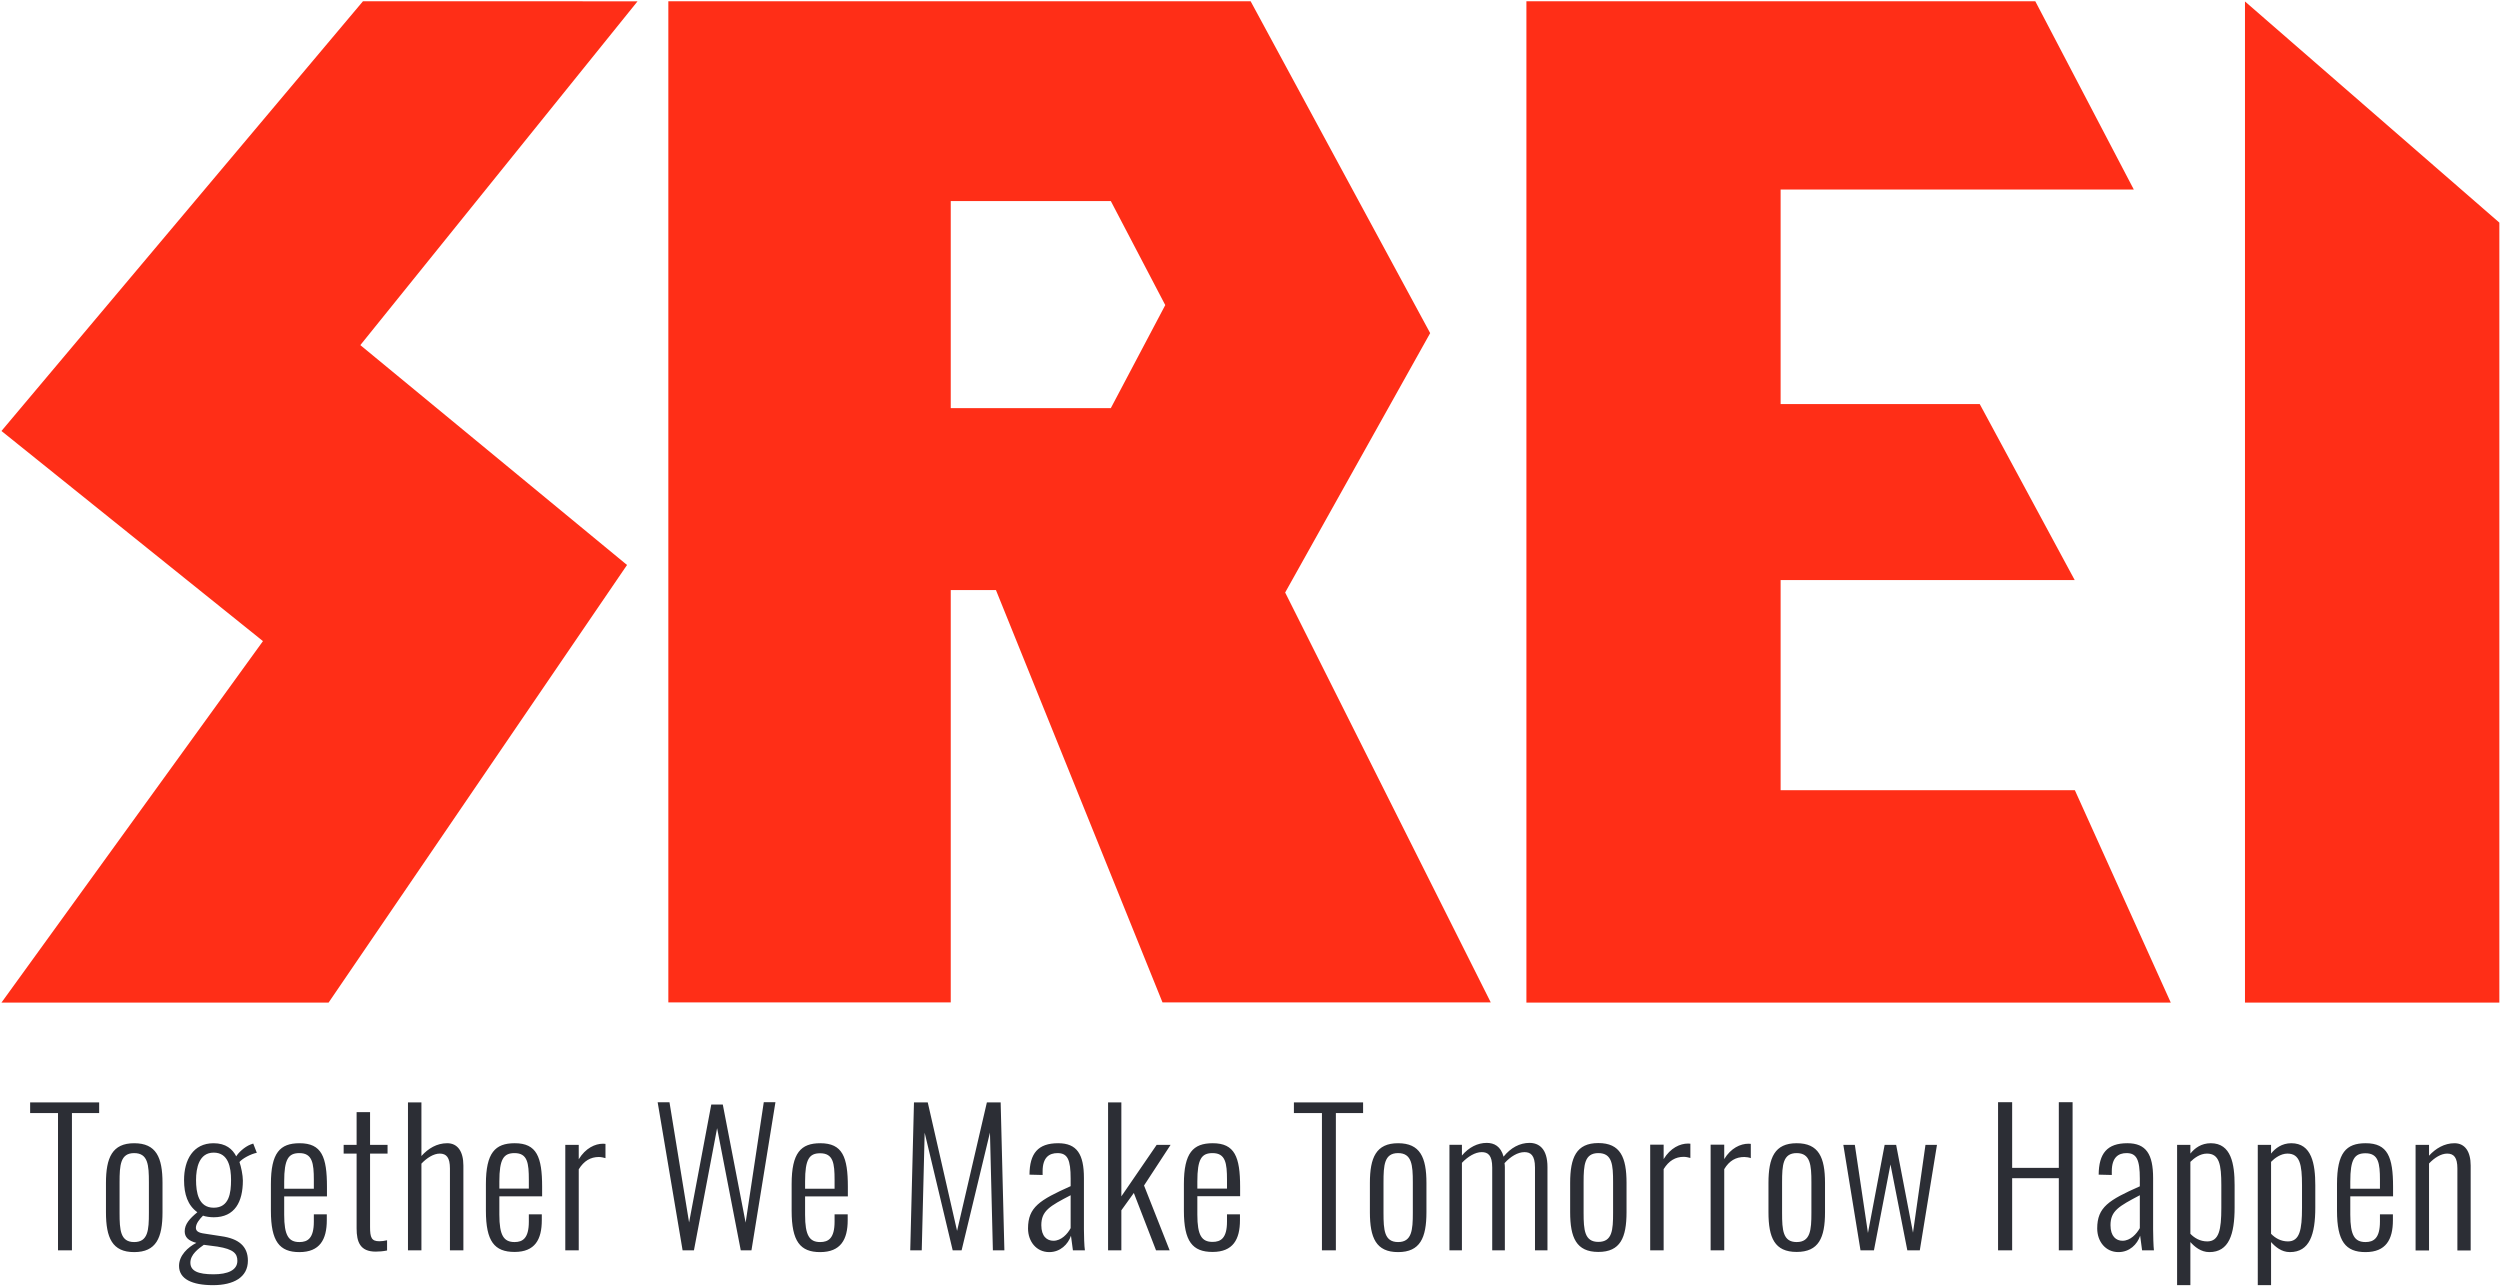
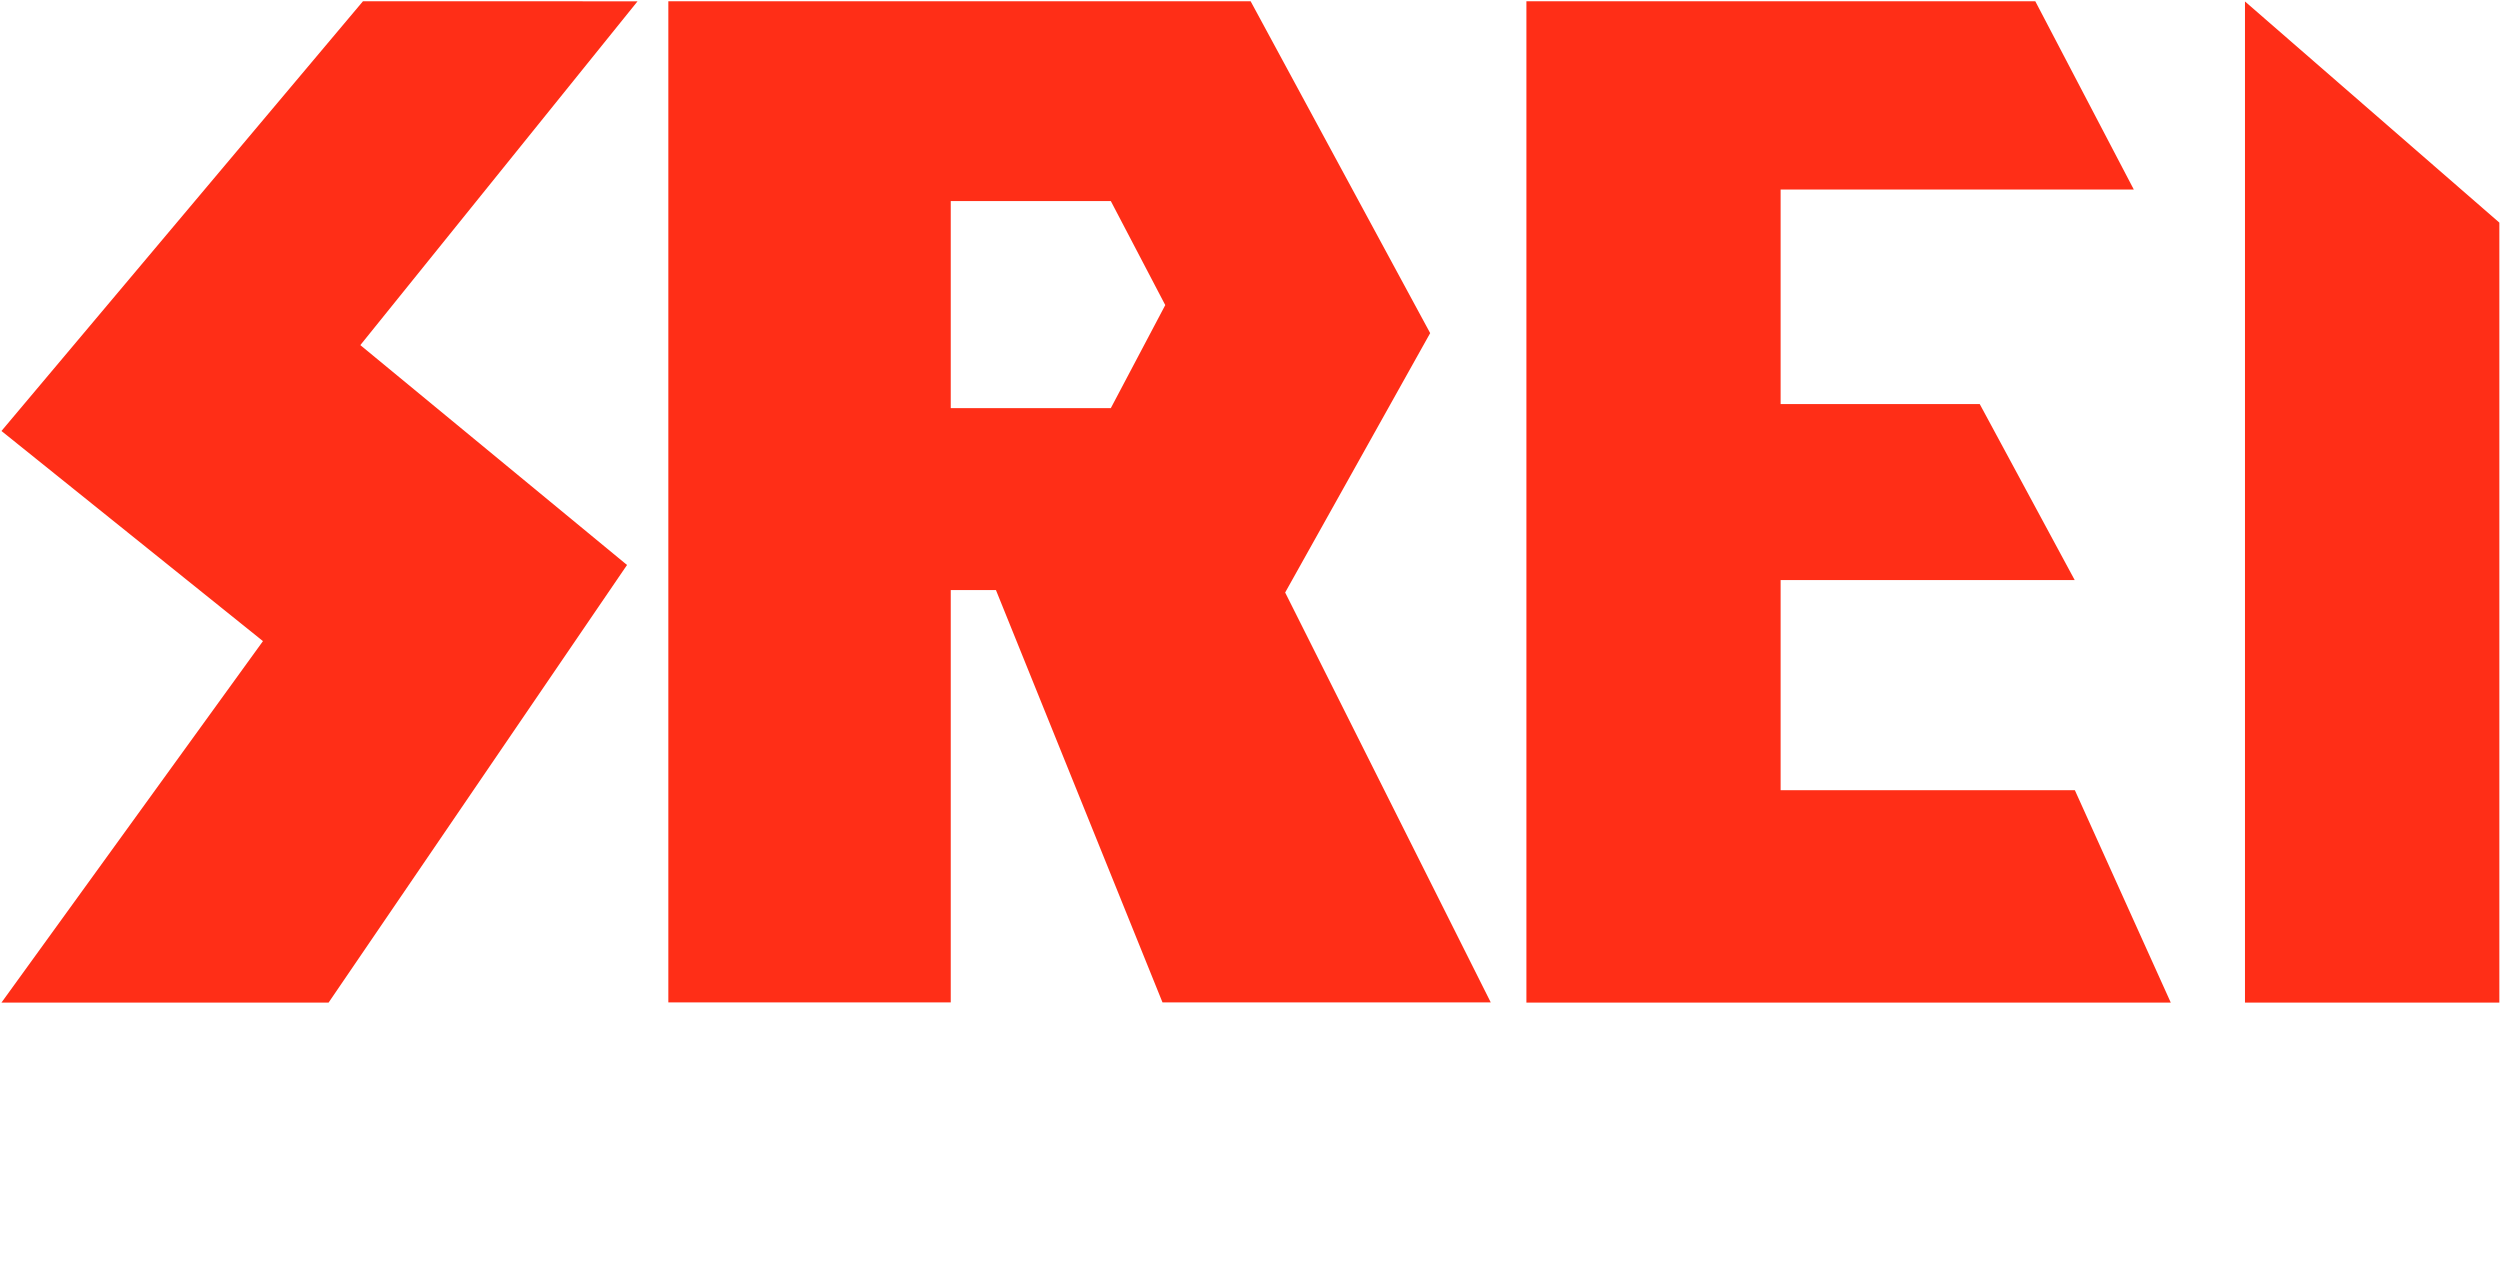
<svg xmlns="http://www.w3.org/2000/svg" version="1.2" viewBox="0 0 1543 794" width="1543" height="794">
  <style>.a{fill:#ff2e17}.b{fill:#2c2e35}</style>
  <path class="a" d="m412.5 0.8h359.4l110.8 204.8-89.5 160.1 126.9 253h-202.6l-102.8-254.5h-27.9v254.5h-174.3zm174.3 123.3v127.8h98.8l33.6-63.6-33.6-64.2zm-362.8-123.3l-223.1 265.2 161.4 129.7-161.4 223.1h201.9l184.2-270.1-164.6-135.7 171.1-212.2zm875 486.9h181.6l59.2 131.1h-397.7v-618h314.1l60.8 116.2h-218v132.4h122.9l58.6 108.6h-181.5zm286.6-486.8l157 136.5v481.4h-157z" />
-   <path class="b" d="m35.8 771.7h8.6v-84.7h16.8v-6.6h-42.6v6.6h17.2zm47 1.1c13.6 0 17.5-8.8 17.5-24.6v-18.1c0-15.8-3.9-24.5-17.5-24.5-13.5 0-17.4 8.9-17.4 24.5v18.1c0 15.8 3.9 24.6 17.4 24.6zm0-6.2c-8.5 0-9-7.4-9-18v-18.9c0-10.6 0.5-18 9-18 8.6 0 9.1 7.4 9.1 18v18.9c0 10.6-0.5 18-9.1 18zm48.7 26.6c12.6 0 21.5-4.8 21.5-15.1 0-9-5.8-13.6-16.3-15.1l-10.4-1.6c-3.9-0.5-5.4-1.6-5.4-3.6 0-2.5 2.1-5.2 4.4-7.5 1.5 0.6 4.4 1 6.6 1 13.1 0 18-9.6 18-22.7 0-3.2-1.1-8.6-2.1-11.4 1.8-2.2 7.1-5 10.7-5.7l-2.2-5.7-1.7 0.6c-3.8 1.5-7.5 5.1-8.8 7.3-2.3-4.5-6.4-8.1-14-8.1-12.6 0-18.2 10.3-18.2 22.7 0 8.9 2.3 15.6 8.2 19.9-4.8 4-7.8 7.3-7.8 11.8 0 3.4 2.1 5.8 7.2 7.1-5.3 2.7-10.7 7.8-10.7 14.2 0 8.1 8 11.9 21 11.9zm0.4-47.8c-9.5 0-10.9-9.6-10.9-17.1 0-7.3 1.8-16.9 10.9-16.9 9.1 0 10.7 9.2 10.7 16.9 0 7.9-1.1 17.1-10.7 17.1zm-0.1 41.1c-9.7 0-14.3-2.1-14.3-7.2 0-5.1 5.1-8.7 8.3-11l8.4 1.1c10.1 1.6 12.3 4.4 12.3 8.8 0 5.8-6 8.3-14.7 8.3zm53-13.7c12.6 0 16.9-7.8 16.9-19.7v-3.6h-8v4.5c0 10.3-3.8 12.6-8.9 12.6-6.7 0-9.4-4.1-9.4-16.8v-11.4h26.4v-5.9c0-18.4-3.2-26.9-16.9-26.9-12.1 0-17.7 5.9-17.7 25.2v16.5c0 18.9 5.3 25.5 17.6 25.5zm-9.4-39.1v-4.5c0-13.8 2.6-17.5 9.4-17.5 8 0 8.9 6.3 8.9 16.5v5.5zm56.5 38.8c2.2 0 4.6-0.2 7-0.7v-6.3c-1.6 0.4-3.4 0.6-4.8 0.6-4.8 0-5.7-2.3-5.7-8.7v-45.4h10.8v-5.4h-10.8v-20.2h-8.3v20.2h-8v5.4h8v46.2c0 8.4 2.2 14.3 11.8 14.3zm19.9-0.8h8.3v-53.5c3.4-3.6 7.6-6.2 11.3-6.2 4.2 0 6.3 2.5 6.3 9.2v50.5h8.3v-52.3c0-8.8-3.6-13.8-10-13.8-6.3 0-11.7 3.2-15.9 7.9v-33.1h-8.3zm65.8 1c12.6 0 16.8-7.7 16.8-19.6v-3.6h-8v4.5c0 10.3-3.8 12.6-8.8 12.6-6.7 0-9.4-4.1-9.4-16.9v-11.3h26.4v-5.9c0-18.4-3.3-26.9-16.9-26.9-12.1 0-17.8 5.9-17.8 25.2v16.5c0 18.9 5.3 25.4 17.7 25.4zm-9.4-39.1v-4.4c0-13.8 2.6-17.5 9.4-17.5 8 0 8.8 6.2 8.8 16.5v5.4zm40.7 38.1h8.3v-50c3.2-5.2 7.3-7.6 12.4-7.6 1.4 0 3.1 0.4 4.1 0.7v-8.8c-0.7-0.1-1-0.1-1.5-0.1-4.9 0-10.8 2.7-15 9.6v-8.9h-8.3zm72.4 0h7l14.3-75.4 14.6 75.4h6.6l14.8-91.4h-7.2l-11.2 74.3-14.1-72.9h-7.1l-13.7 72.8-12.1-74.2h-7.3zm84.9 1.1c12.7 0 17-7.8 17-19.7v-3.6h-8.1v4.5c0 10.3-3.8 12.6-8.9 12.6-6.6 0-9.3-4.1-9.3-16.8v-11.4h26.4v-5.9c0-18.4-3.3-26.9-17-26.9-12 0-17.7 5.9-17.7 25.2v16.5c0 18.9 5.3 25.5 17.6 25.5zm-9.3-39.1v-4.5c0-13.8 2.6-17.4 9.3-17.4 8.1 0 8.9 6.2 8.9 16.4v5.5zm64.9 38h7.1l1.8-72.6 17.3 72.6h5.5l17.5-72.7 1.8 72.7h7.1l-2.3-91.3h-8.5l-18.4 79.3-18.1-79.3h-8.5zm85.8 1.1c6.8 0 11.6-4.8 13.4-10.1 0.2 2 0.9 6.2 1.2 9h7.4c-0.4-2.3-0.6-9.5-0.6-12.9v-31.7c0-14.7-4.3-21.5-15.9-21.5-12.5 0-17.6 6.3-17.7 19.4l8.1 0.2v-2.3c0-8.6 4.1-11.2 9.2-11.2 6.2 0 8.1 4 8.1 15.8v4.6c-19.2 8.6-26.3 13-26.3 26.1 0 8.1 5.2 14.6 13.1 14.6zm2.6-7c-4 0-7.5-2.7-7.5-9.6 0-8.9 5.2-11.8 18.1-18.5v20.3c-1.9 3.6-5.8 7.8-10.6 7.8zm33.7 5.9h8.2v-24.7l7.7-10.7 13.7 35.4h8.4l-15.8-40 16.4-25.1h-8.6l-21.8 31.8v-58h-8.2zm64.5 1c12.6 0 16.9-7.7 16.9-19.6v-3.6h-8v4.5c0 10.3-3.9 12.5-8.9 12.5-6.7 0-9.4-4-9.4-16.8v-11.4h26.4v-5.8c0-18.4-3.3-26.9-16.9-26.9-12.1 0-17.8 5.9-17.8 25.2v16.5c0 18.9 5.3 25.4 17.7 25.4zm-9.4-39.1v-4.4c0-13.9 2.6-17.5 9.4-17.5 8 0 8.9 6.2 8.9 16.5v5.4zm76.9 38.1h8.6v-84.7h16.8v-6.6h-42.7v6.6h17.3zm47 1.1c13.6 0 17.5-8.8 17.5-24.6v-18.1c0-15.8-3.9-24.5-17.5-24.5-13.6 0-17.4 8.9-17.4 24.5v18.1c0 15.8 3.8 24.6 17.4 24.6zm0-6.2c-8.5 0-9-7.4-9-18v-18.9c0-10.6 0.5-18 9-18 8.5 0 9.1 7.4 9.1 18v18.9c0 10.6-0.6 18-9.1 18zm31.7 5.1h7.7v-54c3.7-3.9 8.2-6.6 12.2-6.6 3.8 0 6.5 1.8 6.5 9.5v51.1h7.8v-51.4c0-0.9-0.1-1.7-0.2-2.4 3.7-4.1 8.2-6.8 12.3-6.8 3.7 0 6.5 1.8 6.5 9.5v51.1h7.7v-51.4c0-11.4-5.3-14.9-11.1-14.9-6 0-11.6 3-16 8.5-1.7-6.4-5.8-8.5-10.4-8.5-5.6 0-11 2.7-15.3 7.8v-6.6h-7.7zm91.9 1c13.6 0 17.4-8.8 17.4-24.6v-18c0-15.8-3.8-24.6-17.4-24.6-13.6 0-17.4 8.9-17.4 24.6v18c0 15.8 3.8 24.6 17.4 24.6zm0-6.2c-8.5 0-9.1-7.3-9.1-17.9v-19c0-10.6 0.6-17.9 9.1-17.9 8.6 0 9.1 7.3 9.1 17.9v19c0 10.6-0.5 17.9-9.1 17.9zm32 5.2h8.3v-50.1c3.2-5.2 7.3-7.6 12.4-7.6 1.4 0 3.1 0.4 4.1 0.7v-8.8c-0.7-0.1-1-0.1-1.4-0.1-5 0-10.9 2.7-15.1 9.6v-8.9h-8.3zm37.3 0h8.4v-50.1c3.1-5.2 7.2-7.5 12.4-7.5 1.3 0 3 0.3 4 0.7v-8.8c-0.6-0.1-1-0.1-1.4-0.1-5 0-10.9 2.7-15 9.5v-8.9h-8.4zm53.1 1c13.6 0 17.5-8.7 17.5-24.5v-18.1c0-15.8-3.9-24.5-17.5-24.5-13.6 0-17.4 8.9-17.4 24.5v18.1c0 15.8 3.8 24.5 17.4 24.5zm0-6.1c-8.5 0-9-7.4-9-18v-18.9c0-10.6 0.5-18 9-18 8.5 0 9.1 7.4 9.1 18v18.9c0 10.6-0.6 18-9.1 18zm39.4 5.1h8.3l10.2-53 10.4 53h7.7l10.6-65.1h-7.1l-7.7 54.2-10.4-54.2h-7.1l-10.3 54.4-8.1-54.4h-7.1zm84.9 0h8.7v-44.5h28.8v44.5h8.5v-91.4h-8.5v40.5h-28.8v-40.5h-8.7zm74.3 1.1c6.9 0 11.6-4.8 13.4-10.1 0.2 2 0.9 6.2 1.2 9h7.3c-0.3-2.3-0.5-9.5-0.5-12.9v-31.7c0-14.7-4.3-21.5-15.9-21.5-12.5 0-17.6 6.3-17.7 19.4l8.1 0.2v-2.3c0-8.6 4.1-11.2 9.1-11.2 6.2 0 8.2 4 8.2 15.8v4.7c-19.2 8.5-26.3 12.9-26.3 26 0 8.1 5.2 14.6 13.1 14.6zm2.5-7c-3.9 0-7.4-2.7-7.4-9.6 0-8.9 5.2-11.7 18.1-18.5v20.3c-2 3.6-5.8 7.8-10.7 7.8zm33.7 27.4h8.2v-26.6c2.6 2.9 6.5 6.2 11.7 6.2 12.1 0 15.6-10.9 15.6-27.6v-13.7c0-13.1-2.1-25.9-14.7-25.9-5.9 0-10 3.1-12.6 6.4v-5.4h-8.2zm18.6-27c-4.4 0-7.9-2.1-10.4-4.7v-44.4c2.3-2.3 6-5.1 10.2-5.1 7.7 0 8.9 6.8 8.9 19.5v14c0 13.5-1.4 20.7-8.7 20.7zm31.2 27h8.2v-26.6c2.6 2.9 6.4 6.2 11.6 6.2 12.2 0 15.7-10.9 15.7-27.5v-13.8c0-13.1-2.2-25.9-14.8-25.9-5.8 0-9.9 3.1-12.5 6.4v-5.4h-8.2zm18.6-27c-4.4 0-7.9-2.1-10.4-4.7v-44.4c2.2-2.3 6-5.1 10.1-5.1 7.7 0 9 6.8 9 19.5v14c0 13.5-1.4 20.7-8.7 20.7zm47.9 6.6c12.6 0 16.9-7.8 16.9-19.6v-3.7h-8v4.5c0 10.3-3.9 12.6-8.9 12.6-6.7 0-9.4-4.1-9.4-16.8v-11.4h26.4v-5.9c0-18.4-3.3-26.9-16.9-26.9-12.1 0-17.7 5.9-17.7 25.2v16.5c0 18.9 5.3 25.5 17.6 25.5zm-9.4-39.1v-4.4c0-13.9 2.6-17.5 9.4-17.5 8 0 8.9 6.2 8.9 16.4v5.5zm40.3 38.1h8.3v-53.7c3.3-3.5 7.4-6.1 11.2-6.1 4.2 0 6.3 2.5 6.3 9.2v50.6h8.2v-52.4c0-8.8-3.6-13.8-10-13.8-6.2 0-11.6 3.2-15.7 7.7v-6.7h-8.3z" />
</svg>